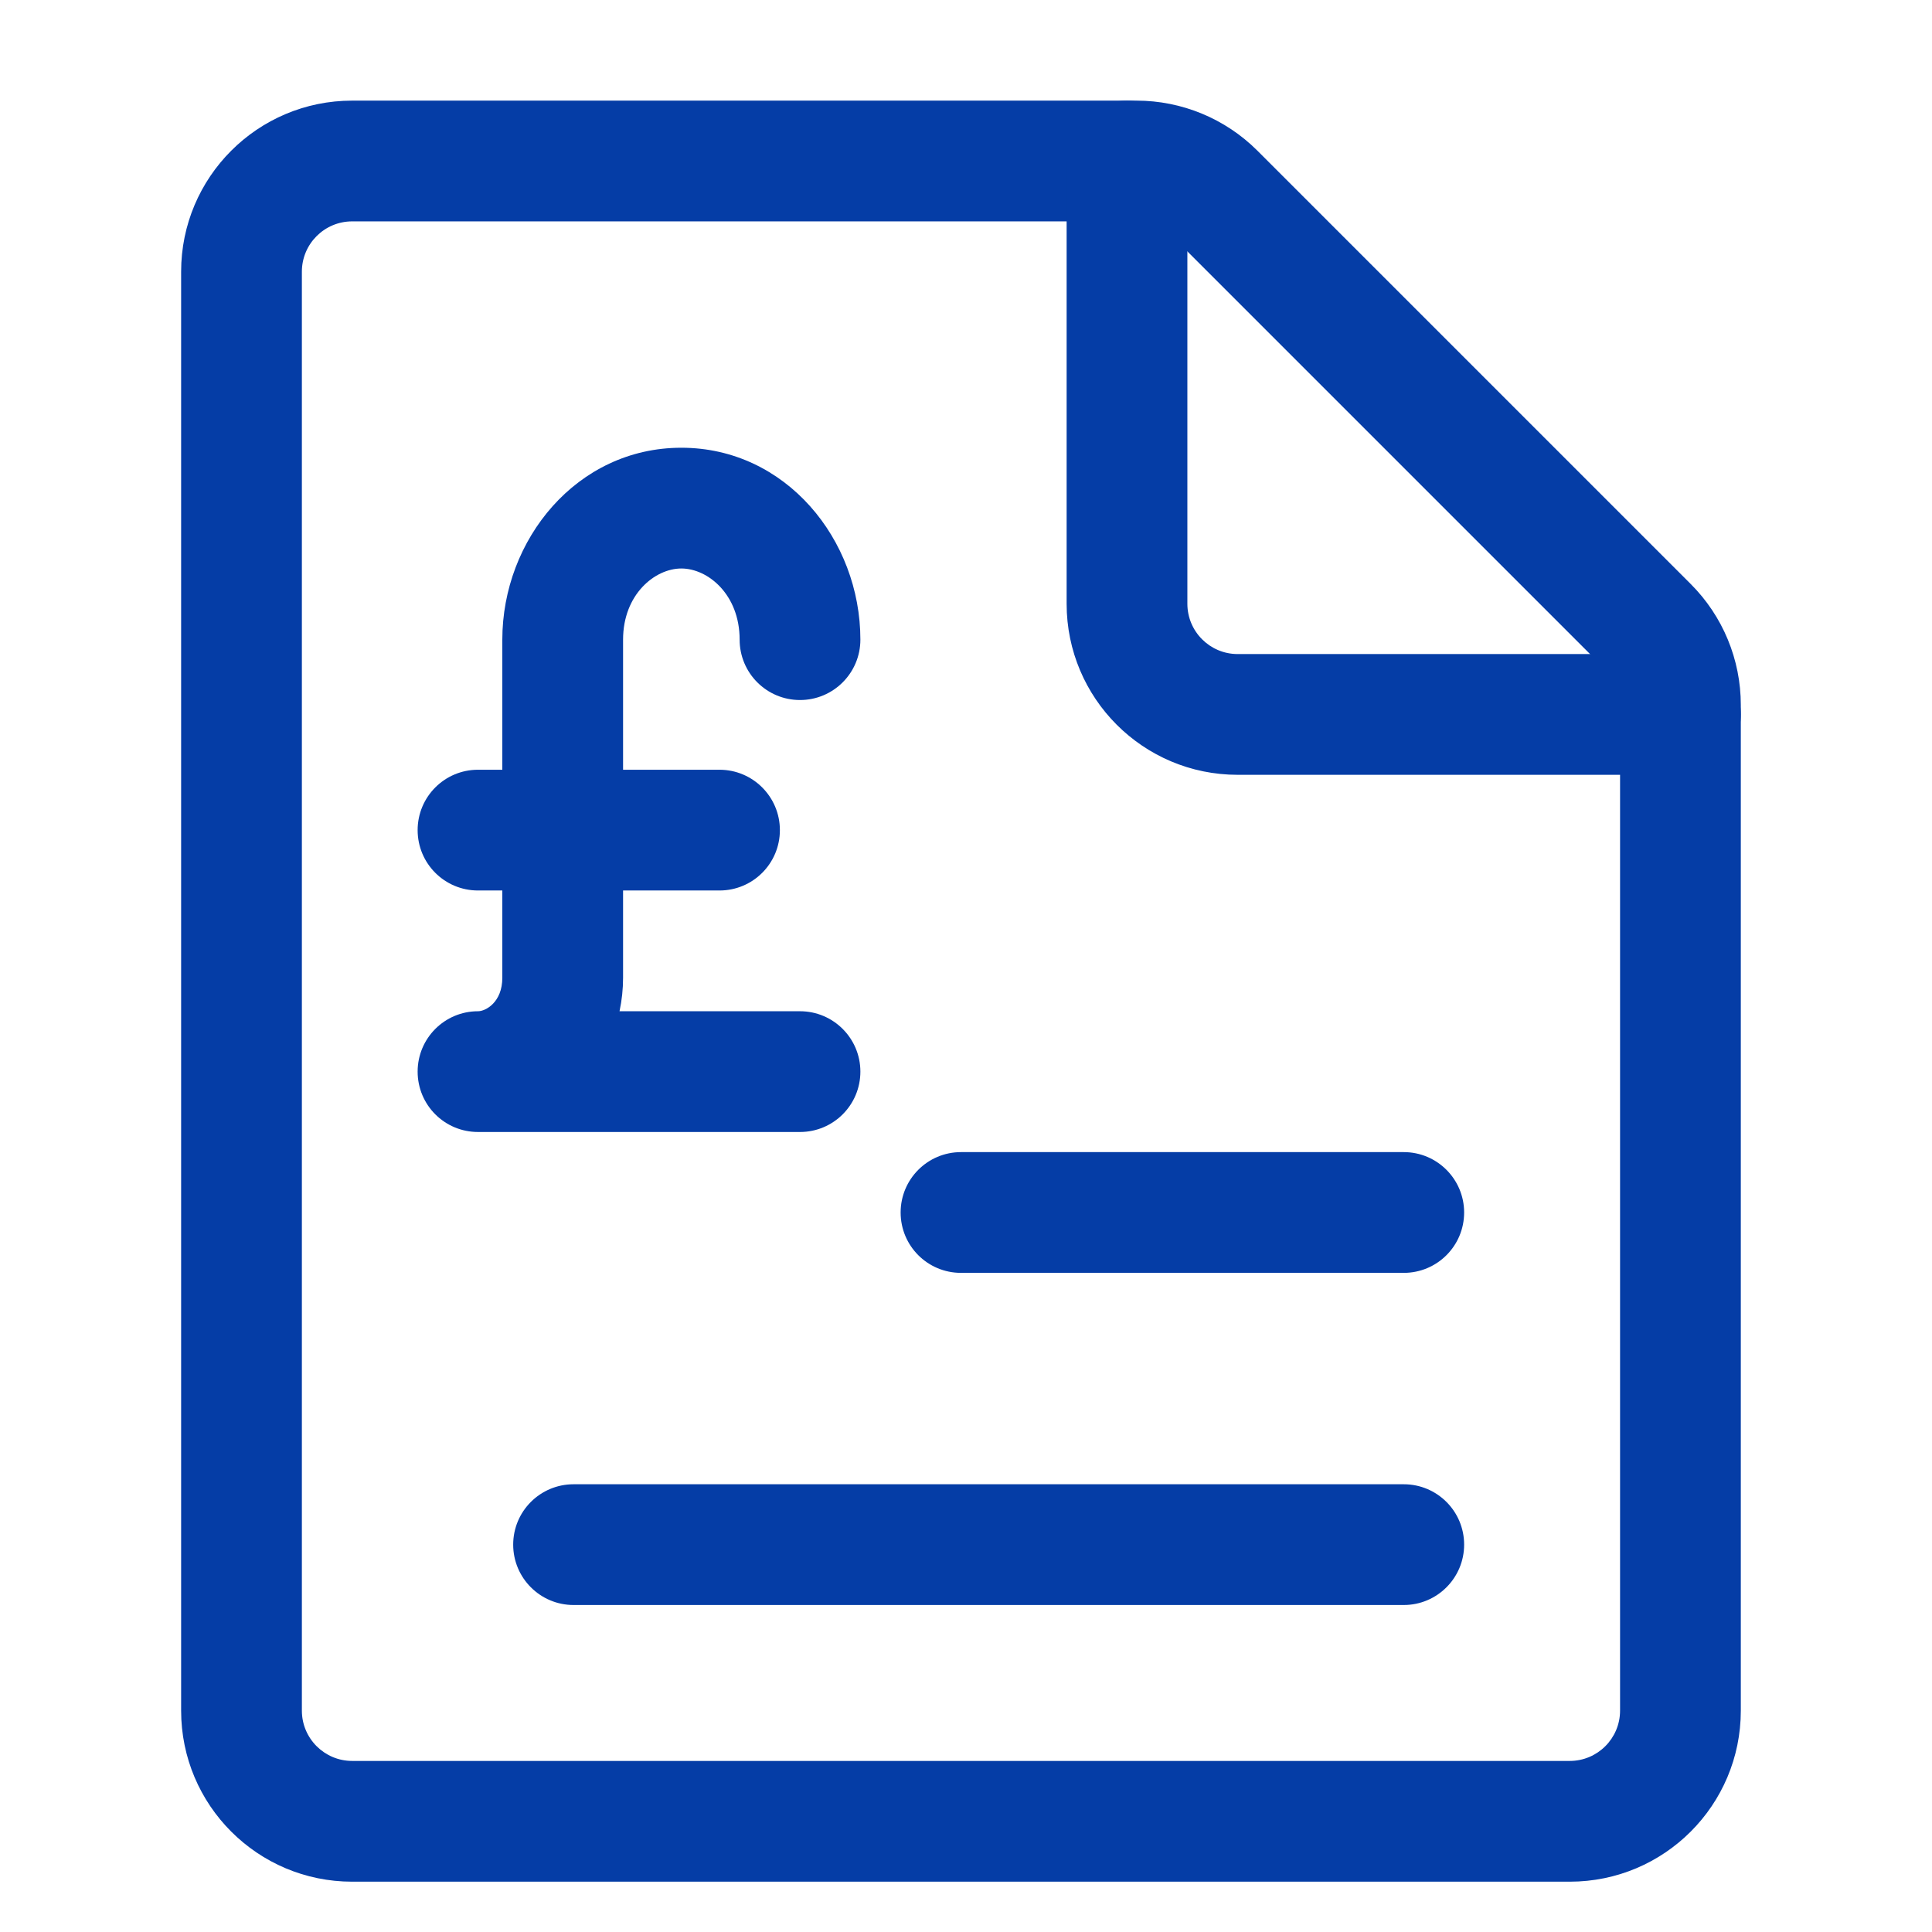
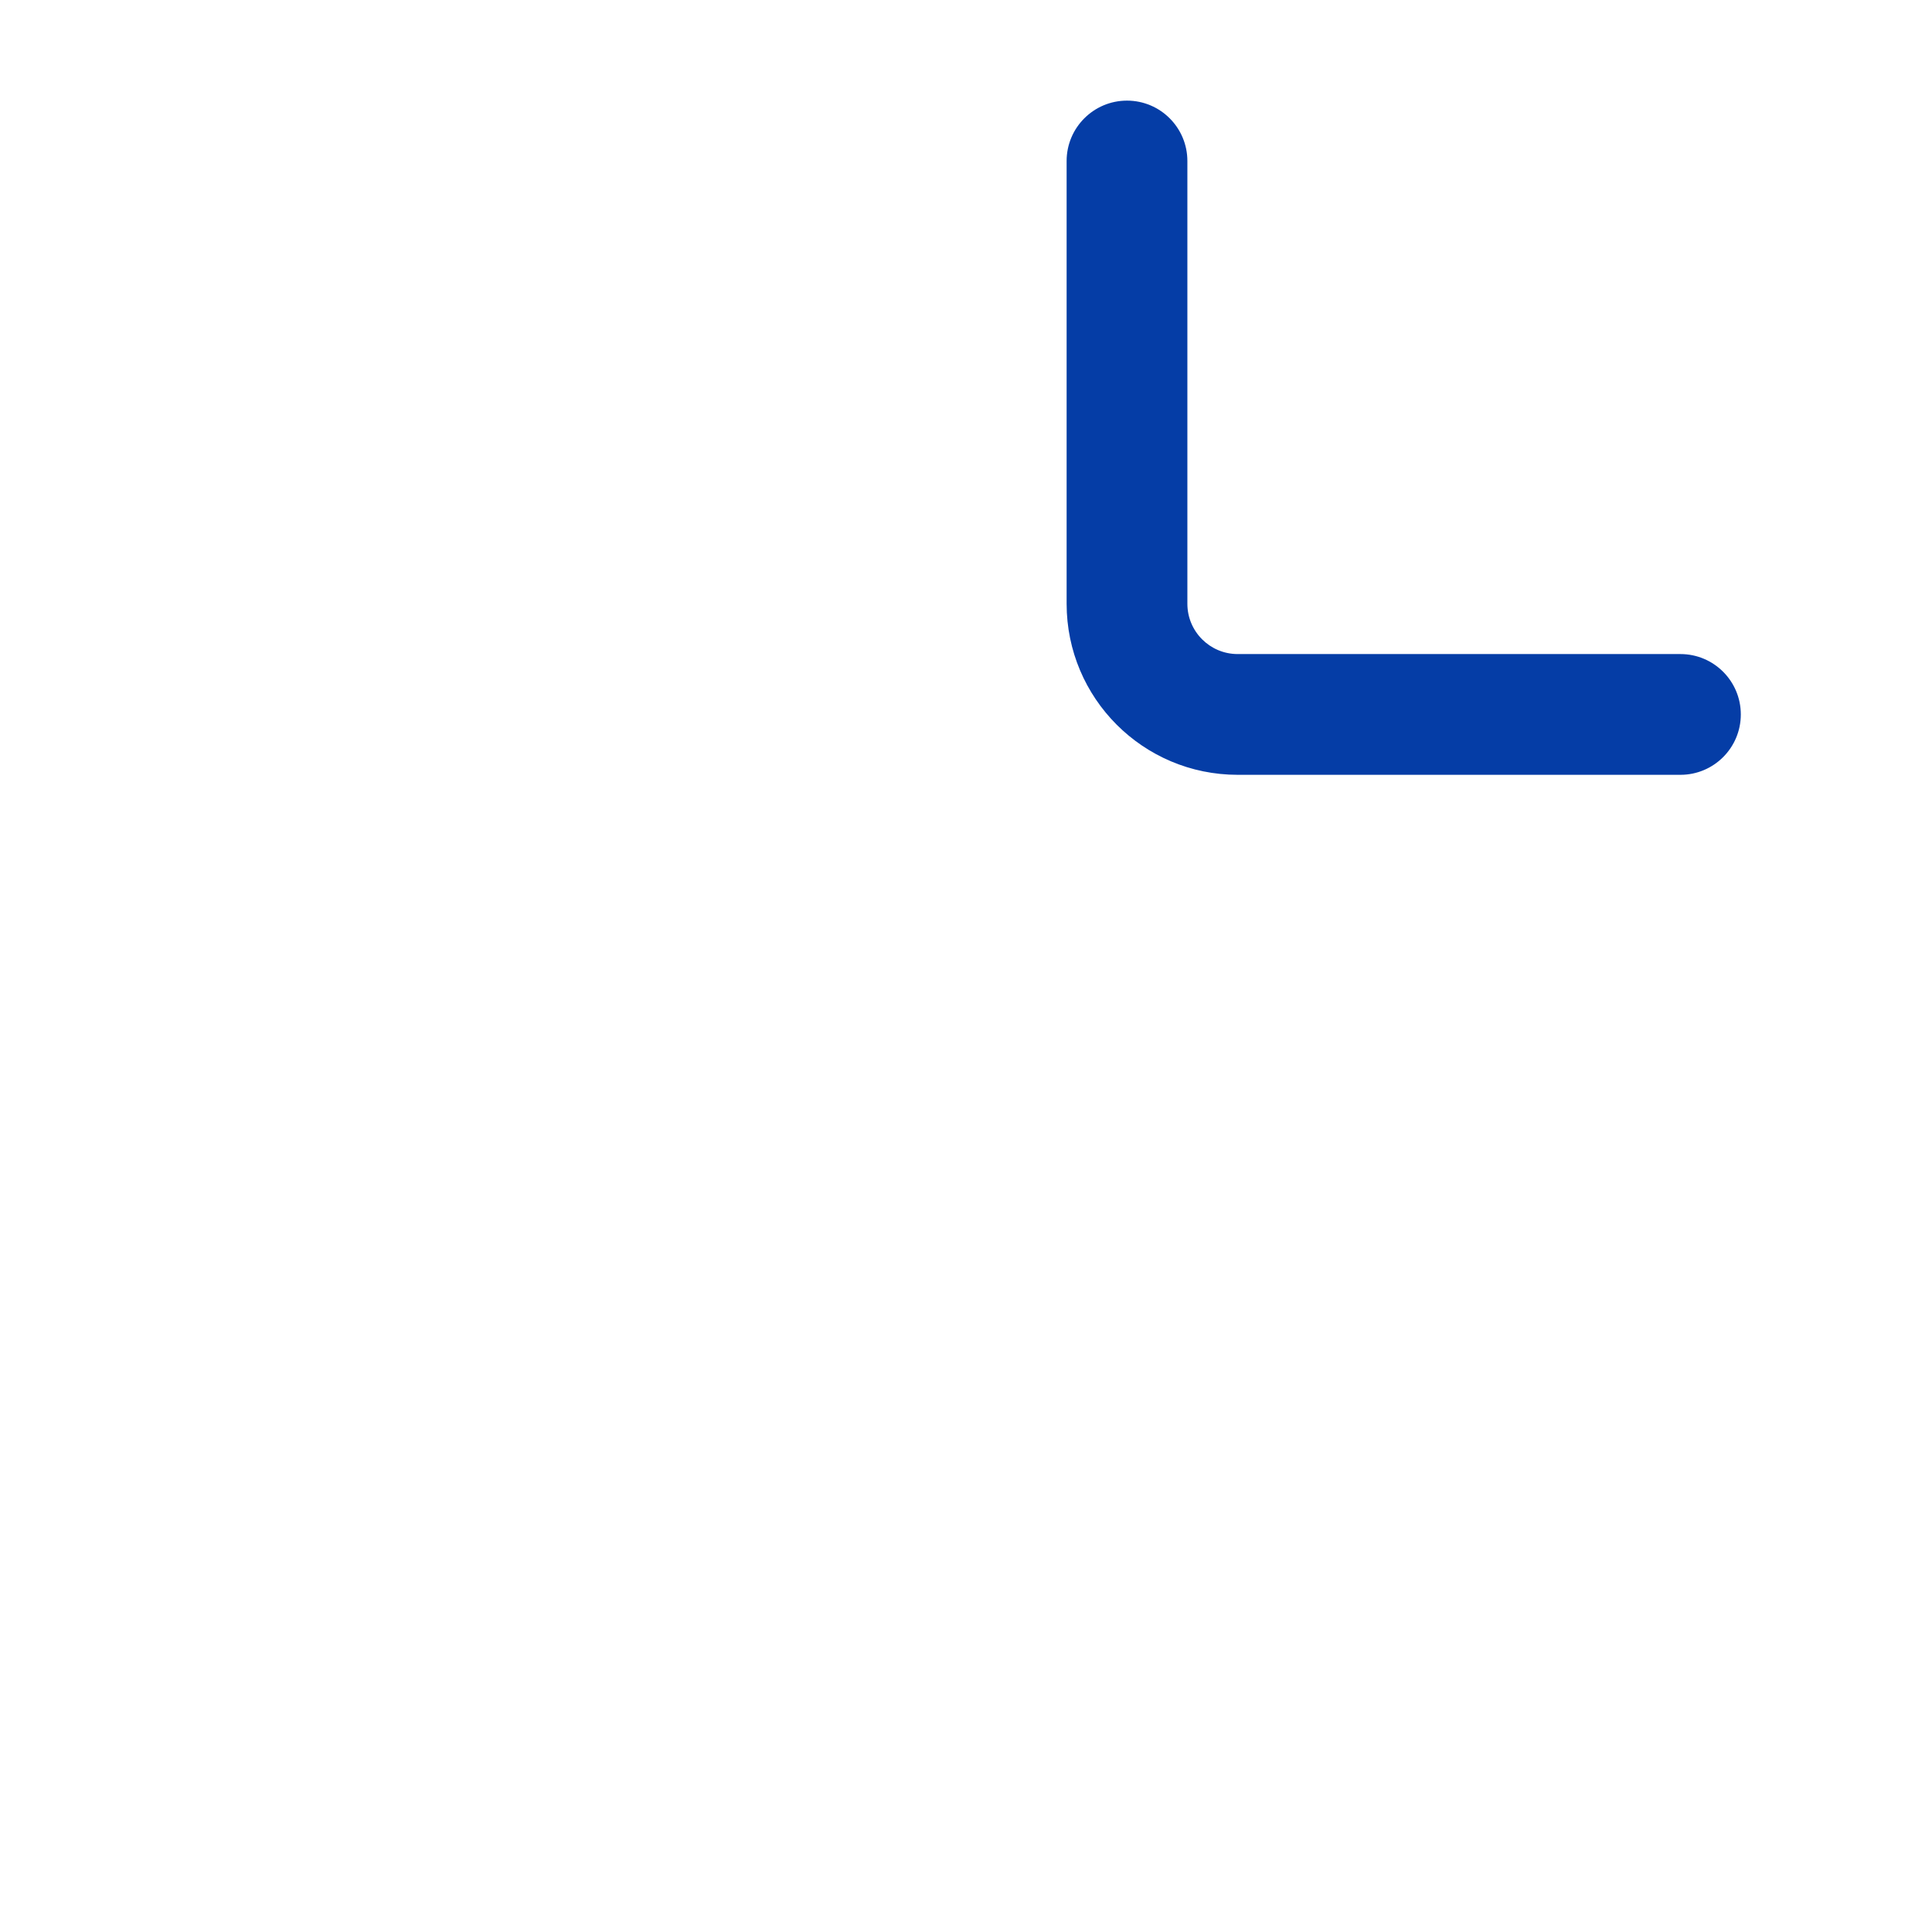
<svg xmlns="http://www.w3.org/2000/svg" width="24" height="24" viewBox="0 0 24 24" fill="none">
-   <path fill-rule="evenodd" clip-rule="evenodd" d="M4.375 2.75C4.03 2.75 3.75 3.03 3.75 3.375V21.25C3.75 21.595 4.03 21.875 4.375 21.875H19.5C19.845 21.875 20.125 21.595 20.125 21.25V8.757C20.125 8.757 20.125 8.757 20.125 8.757C20.125 8.591 20.059 8.433 19.942 8.315M19.942 8.315L14.56 2.933C14.56 2.933 14.56 2.933 14.56 2.933C14.443 2.816 14.284 2.75 14.118 2.75C14.118 2.75 14.118 2.75 14.118 2.75H4.375M2.25 3.375C2.25 2.201 3.201 1.25 4.375 1.25H14.118C14.681 1.25 15.222 1.474 15.62 1.872L21.003 7.255C21.401 7.653 21.625 8.193 21.625 8.757V21.25C21.625 22.424 20.674 23.375 19.5 23.375H4.375C3.201 23.375 2.25 22.424 2.25 21.25V3.375Z" fill="#053DA6" />
  <path fill-rule="evenodd" clip-rule="evenodd" d="M14 1.25C14.414 1.25 14.75 1.586 14.75 2V7.5C14.75 7.845 15.03 8.125 15.375 8.125H20.875C21.289 8.125 21.625 8.461 21.625 8.875C21.625 9.289 21.289 9.625 20.875 9.625H15.375C14.201 9.625 13.25 8.674 13.25 7.5V2C13.25 1.586 13.586 1.25 14 1.25Z" fill="#053DA6" />
-   <path fill-rule="evenodd" clip-rule="evenodd" d="M11.188 15.062C11.188 14.648 11.523 14.312 11.938 14.312H17.438C17.852 14.312 18.188 14.648 18.188 15.062C18.188 15.477 17.852 15.812 17.438 15.812H11.938C11.523 15.812 11.188 15.477 11.188 15.062Z" fill="#053DA6" />
-   <path fill-rule="evenodd" clip-rule="evenodd" d="M6.375 19.188C6.375 18.773 6.711 18.438 7.125 18.438H17.438C17.852 18.438 18.188 18.773 18.188 19.188C18.188 19.602 17.852 19.938 17.438 19.938H7.125C6.711 19.938 6.375 19.602 6.375 19.188Z" fill="#053DA6" />
-   <path fill-rule="evenodd" clip-rule="evenodd" d="M5.188 10.312C5.188 9.898 5.523 9.562 5.938 9.562H8.938C9.352 9.562 9.688 9.898 9.688 10.312C9.688 10.727 9.352 11.062 8.938 11.062H5.938C5.523 11.062 5.188 10.727 5.188 10.312Z" fill="#053DA6" />
-   <path fill-rule="evenodd" clip-rule="evenodd" d="M6.24 7.946C6.24 6.704 7.165 5.562 8.464 5.562C9.763 5.562 10.688 6.704 10.688 7.946C10.688 8.36 10.352 8.696 9.938 8.696C9.523 8.696 9.188 8.36 9.188 7.946C9.188 7.384 8.793 7.062 8.464 7.062C8.135 7.062 7.74 7.384 7.74 7.946V12.146C7.74 12.287 7.725 12.426 7.696 12.562H9.938C10.352 12.562 10.688 12.898 10.688 13.312C10.688 13.727 10.352 14.062 9.938 14.062H5.938C5.523 14.062 5.188 13.727 5.188 13.312C5.188 12.898 5.523 12.562 5.938 12.562C6.034 12.562 6.24 12.45 6.24 12.146V7.946Z" fill="#053DA6" />
</svg>